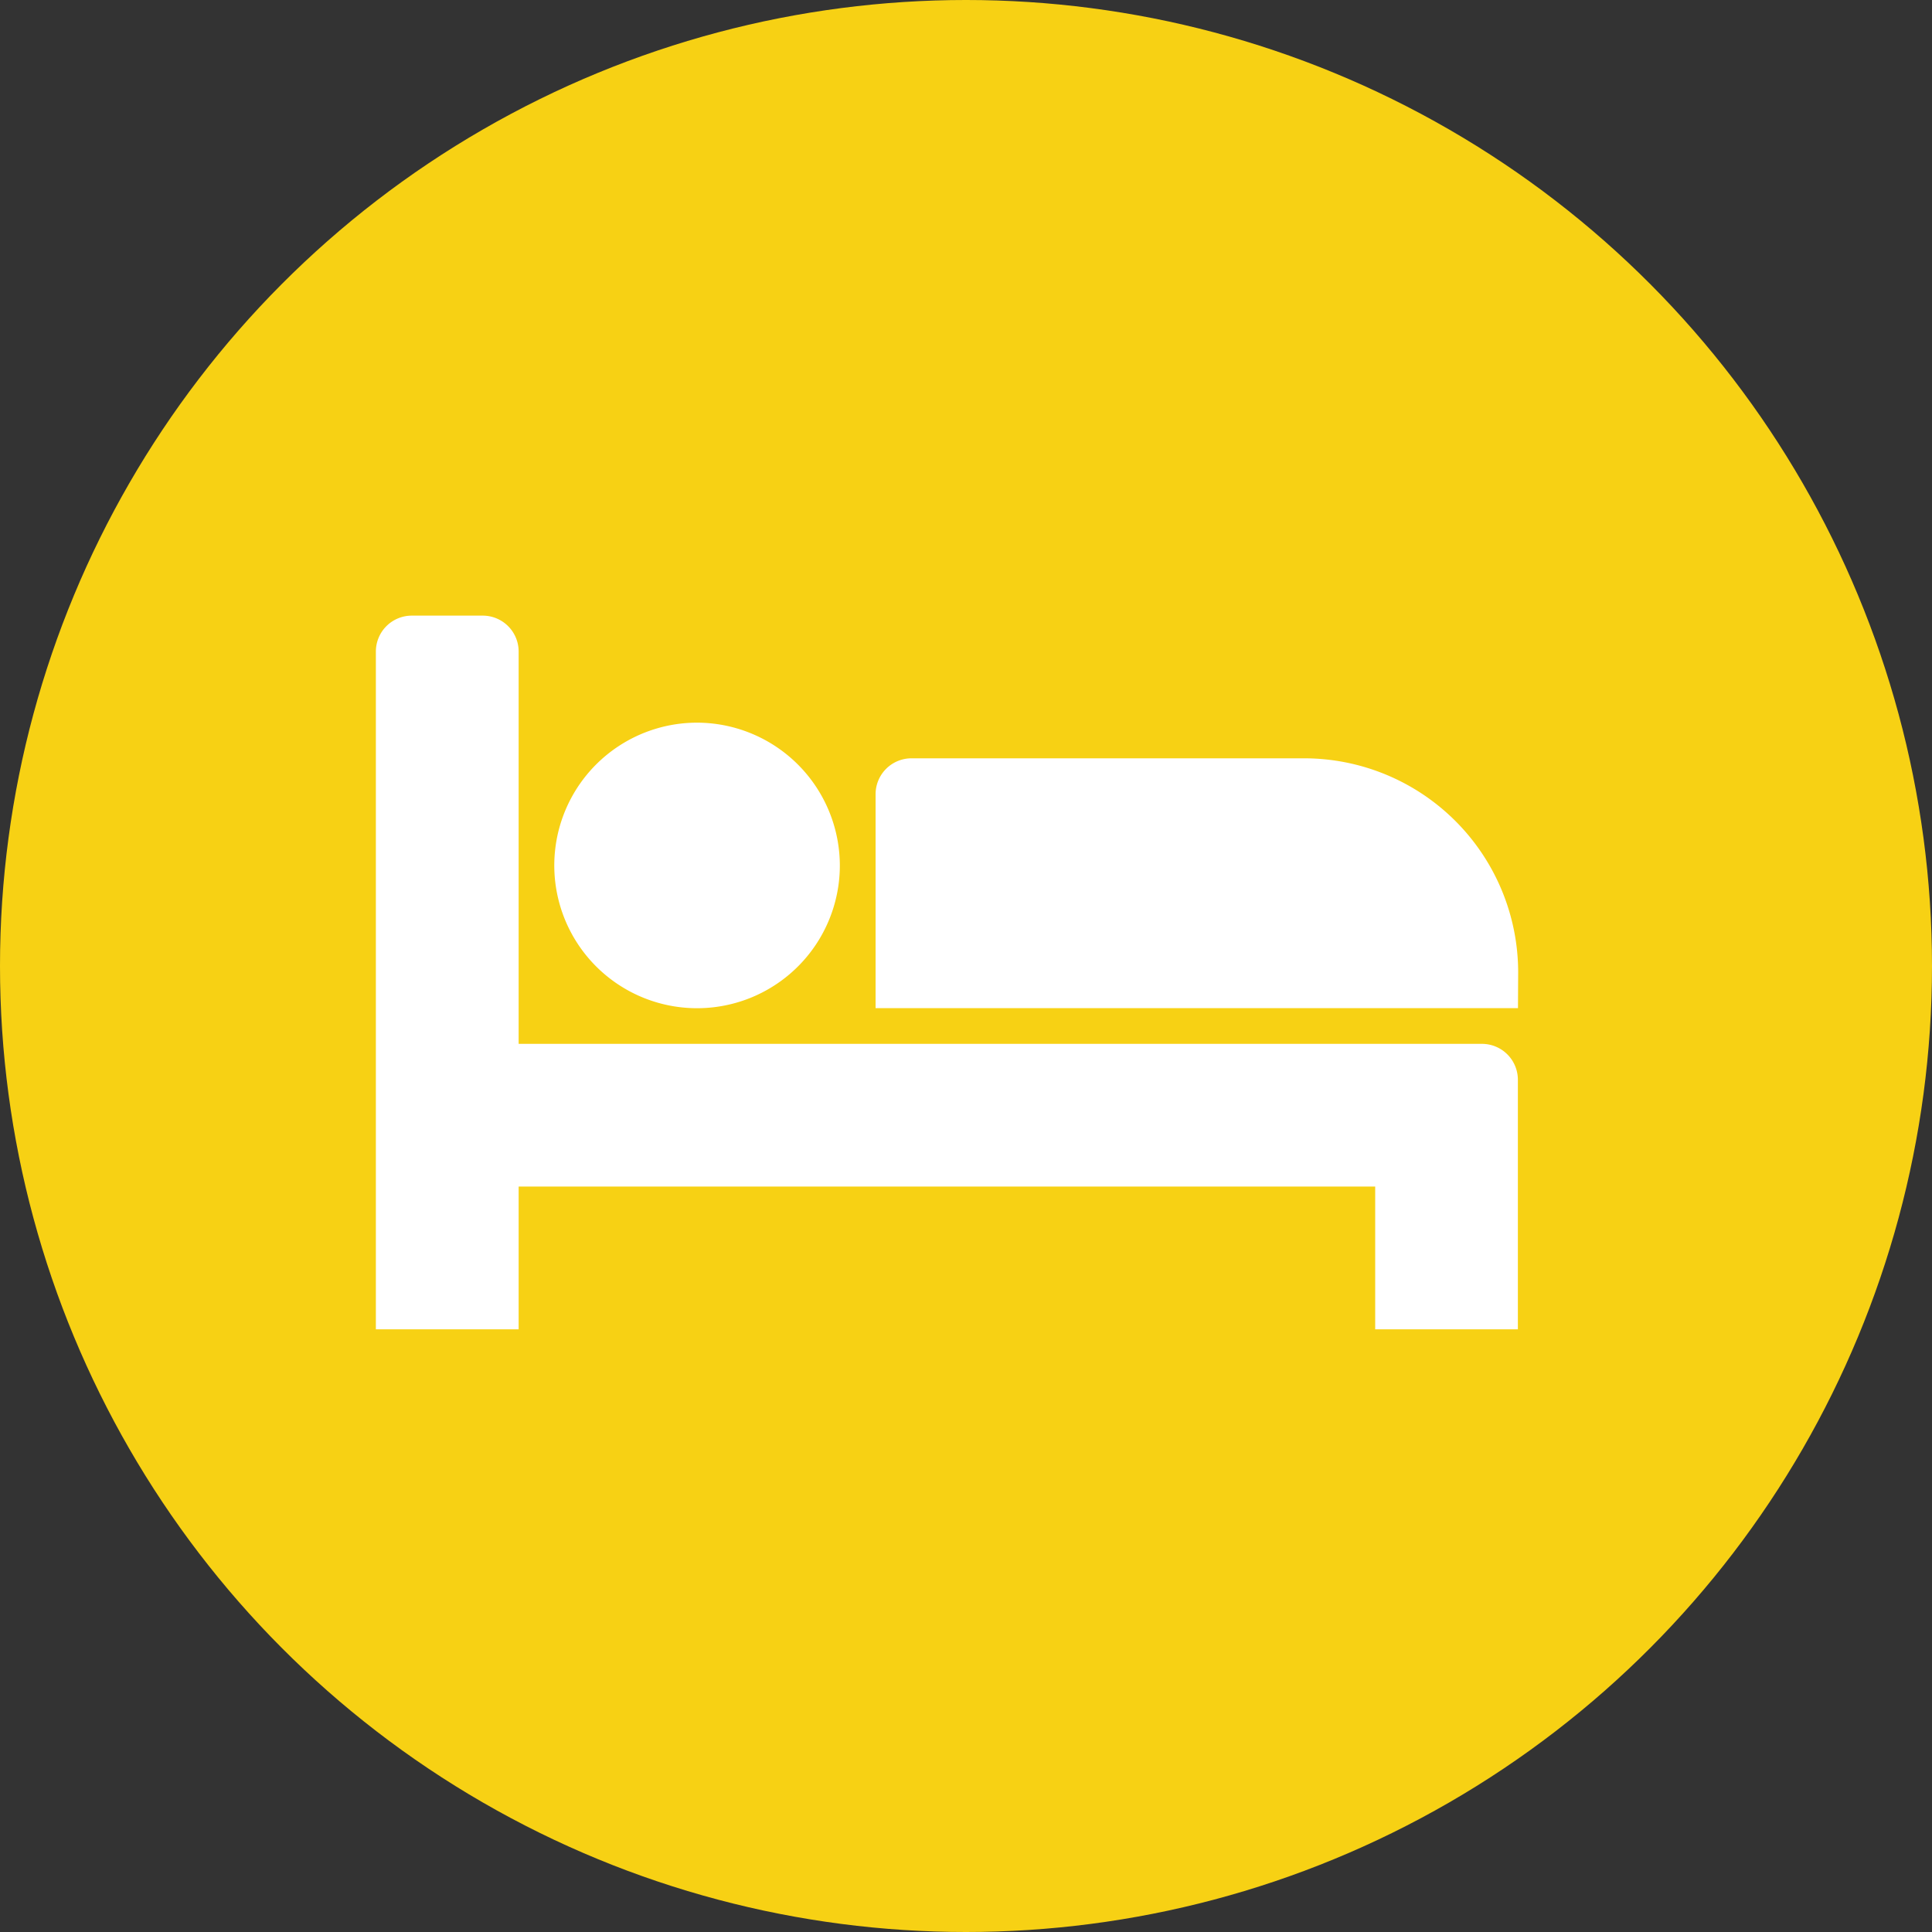
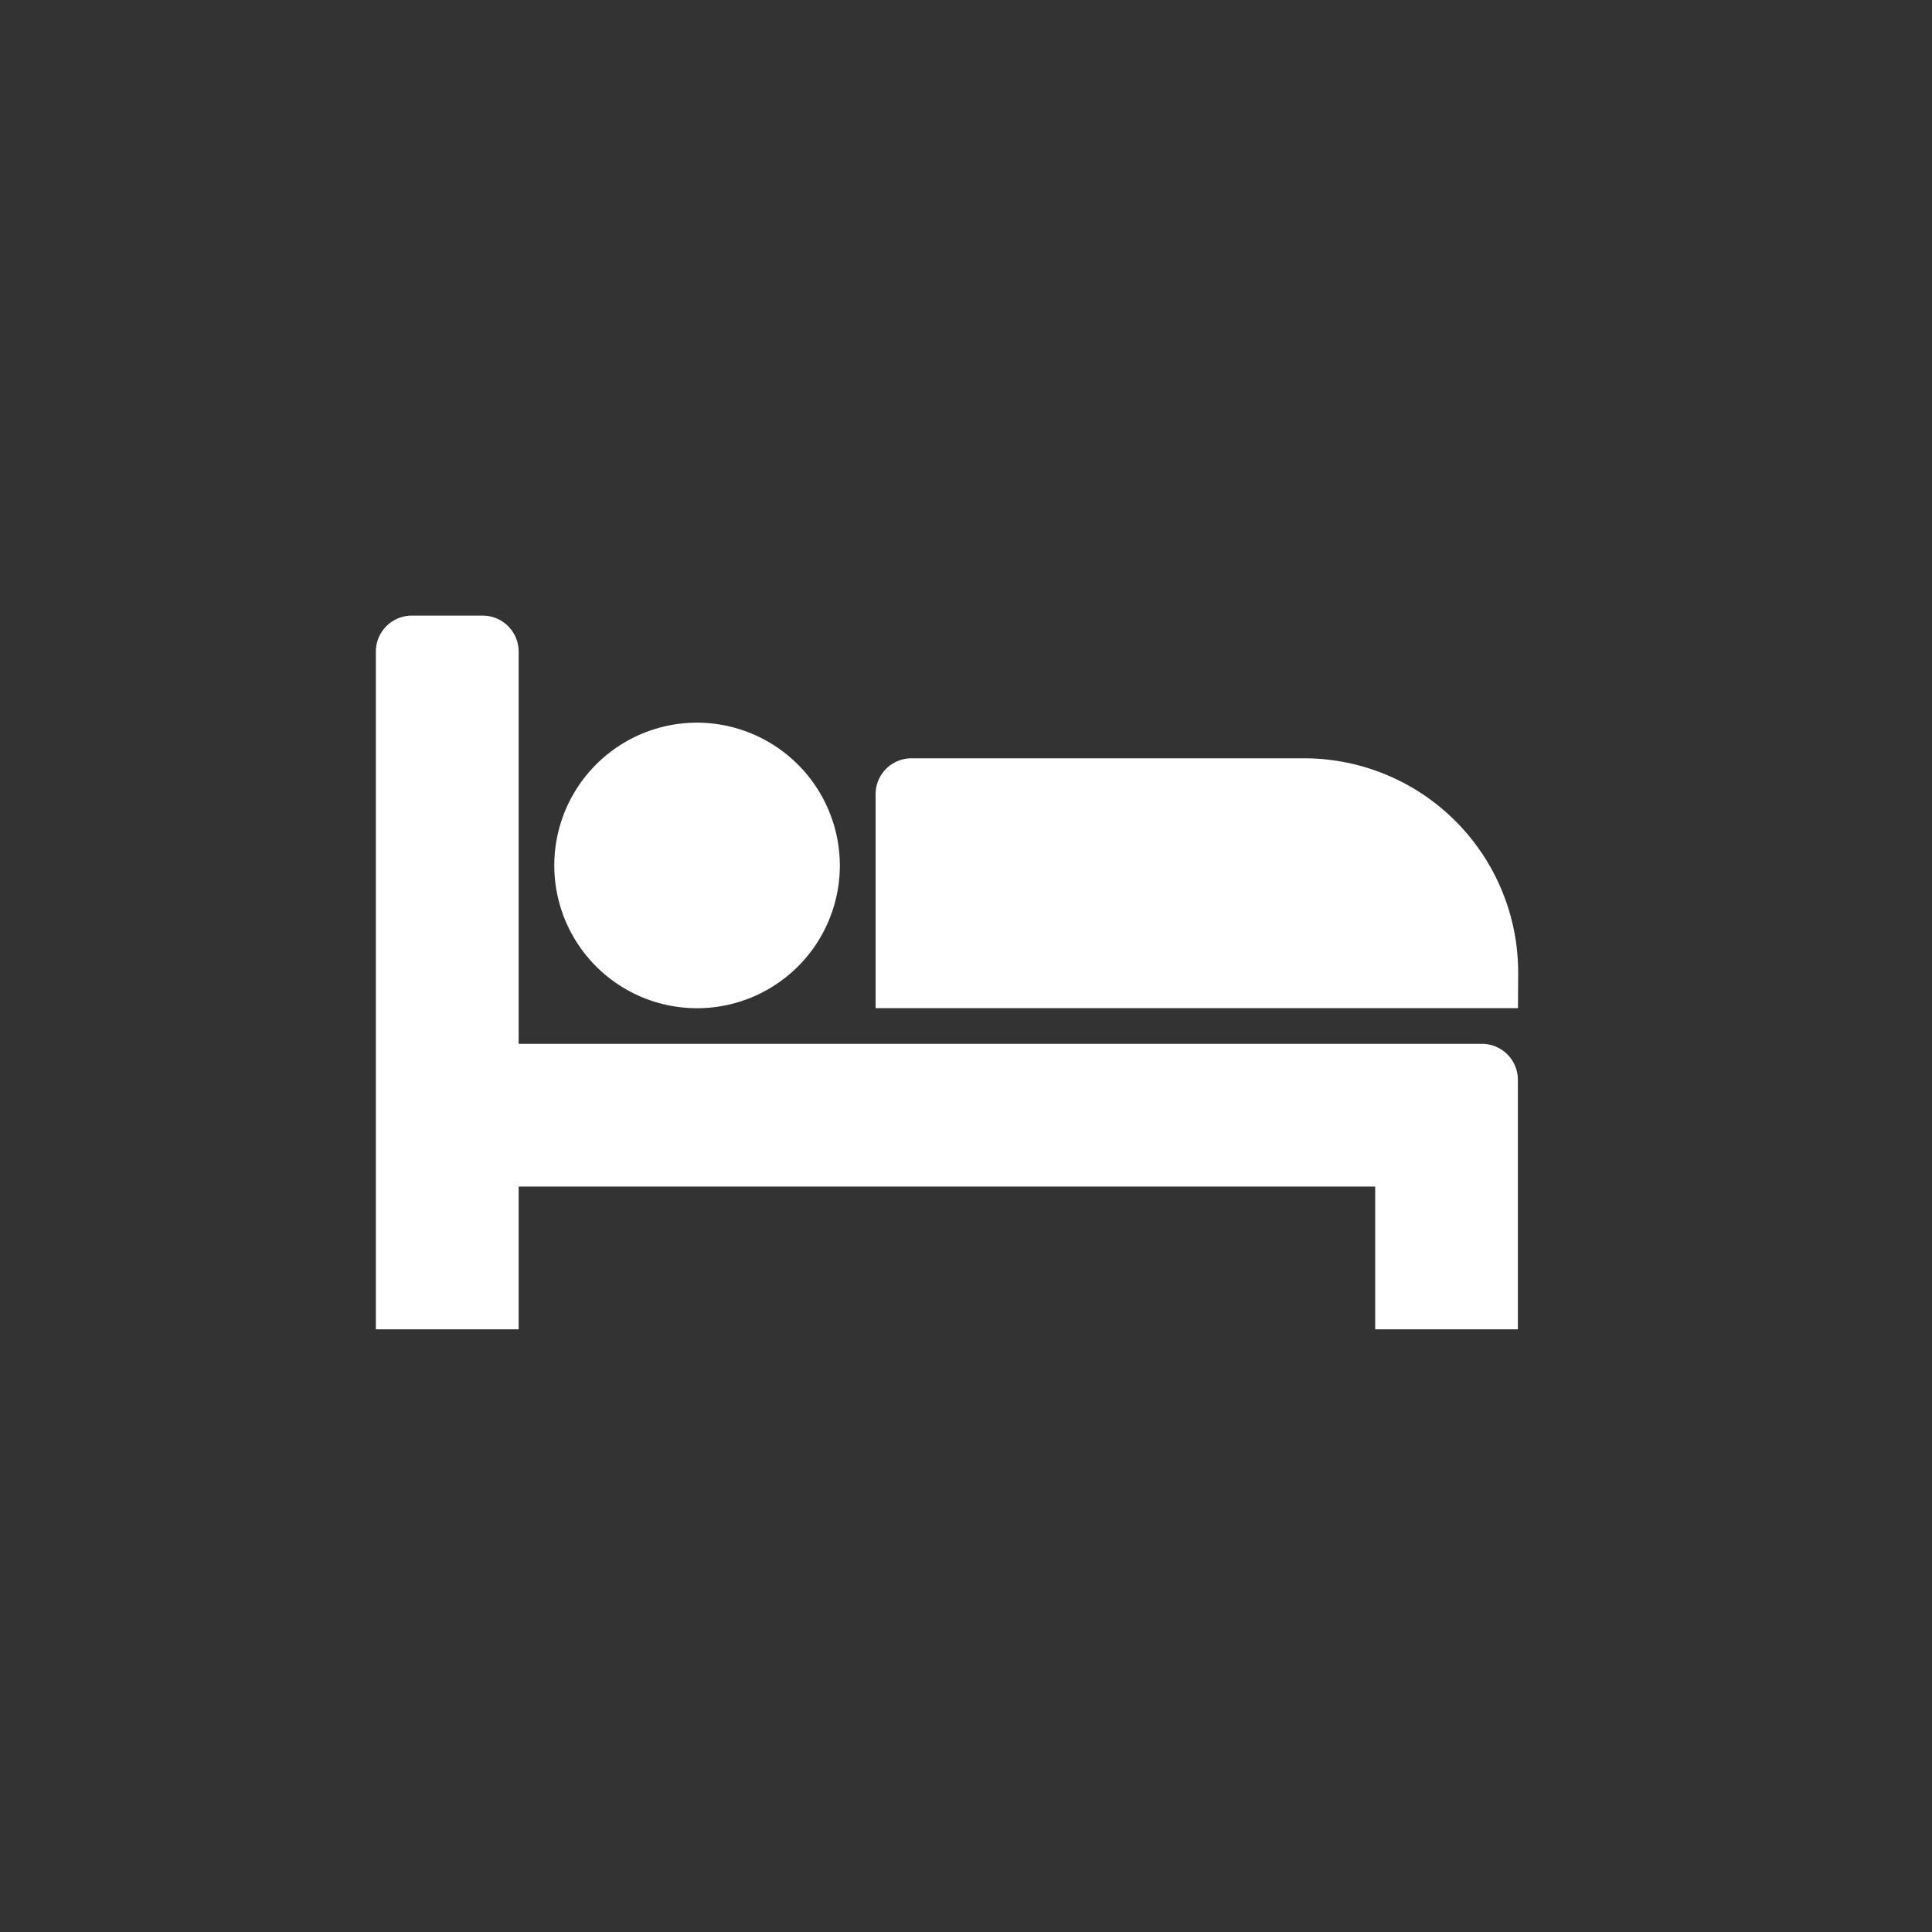
<svg xmlns="http://www.w3.org/2000/svg" id="Layer_1" data-name="Layer 1" viewBox="0 0 200 200">
  <rect x="0" y="0" width="200" height="200" fill="#333333" stroke="none" />
  <defs>
    <style>.cls-1{fill:#f7d114;}.cls-2{fill:#fff;}</style>
  </defs>
  <title>FOOLDAL_IKON02</title>
-   <circle class="cls-1" cx="100" cy="100" r="100" />
  <path class="cls-2" d="M153.44,108.06a3.72,3.72,0,0,1,3.69,3.69v25.86H142.36V122.83H53.69v14.78H38.91V67.42a3.72,3.72,0,0,1,3.69-3.69H50a3.72,3.72,0,0,1,3.69,3.69v40.64ZM72.16,74.81A14.78,14.78,0,1,0,86.94,89.58,14.81,14.81,0,0,0,72.16,74.81Zm85,25.86A22.17,22.17,0,0,0,135,78.5H94.33a3.72,3.72,0,0,0-3.69,3.69v22.17h66.5Z" />
</svg>